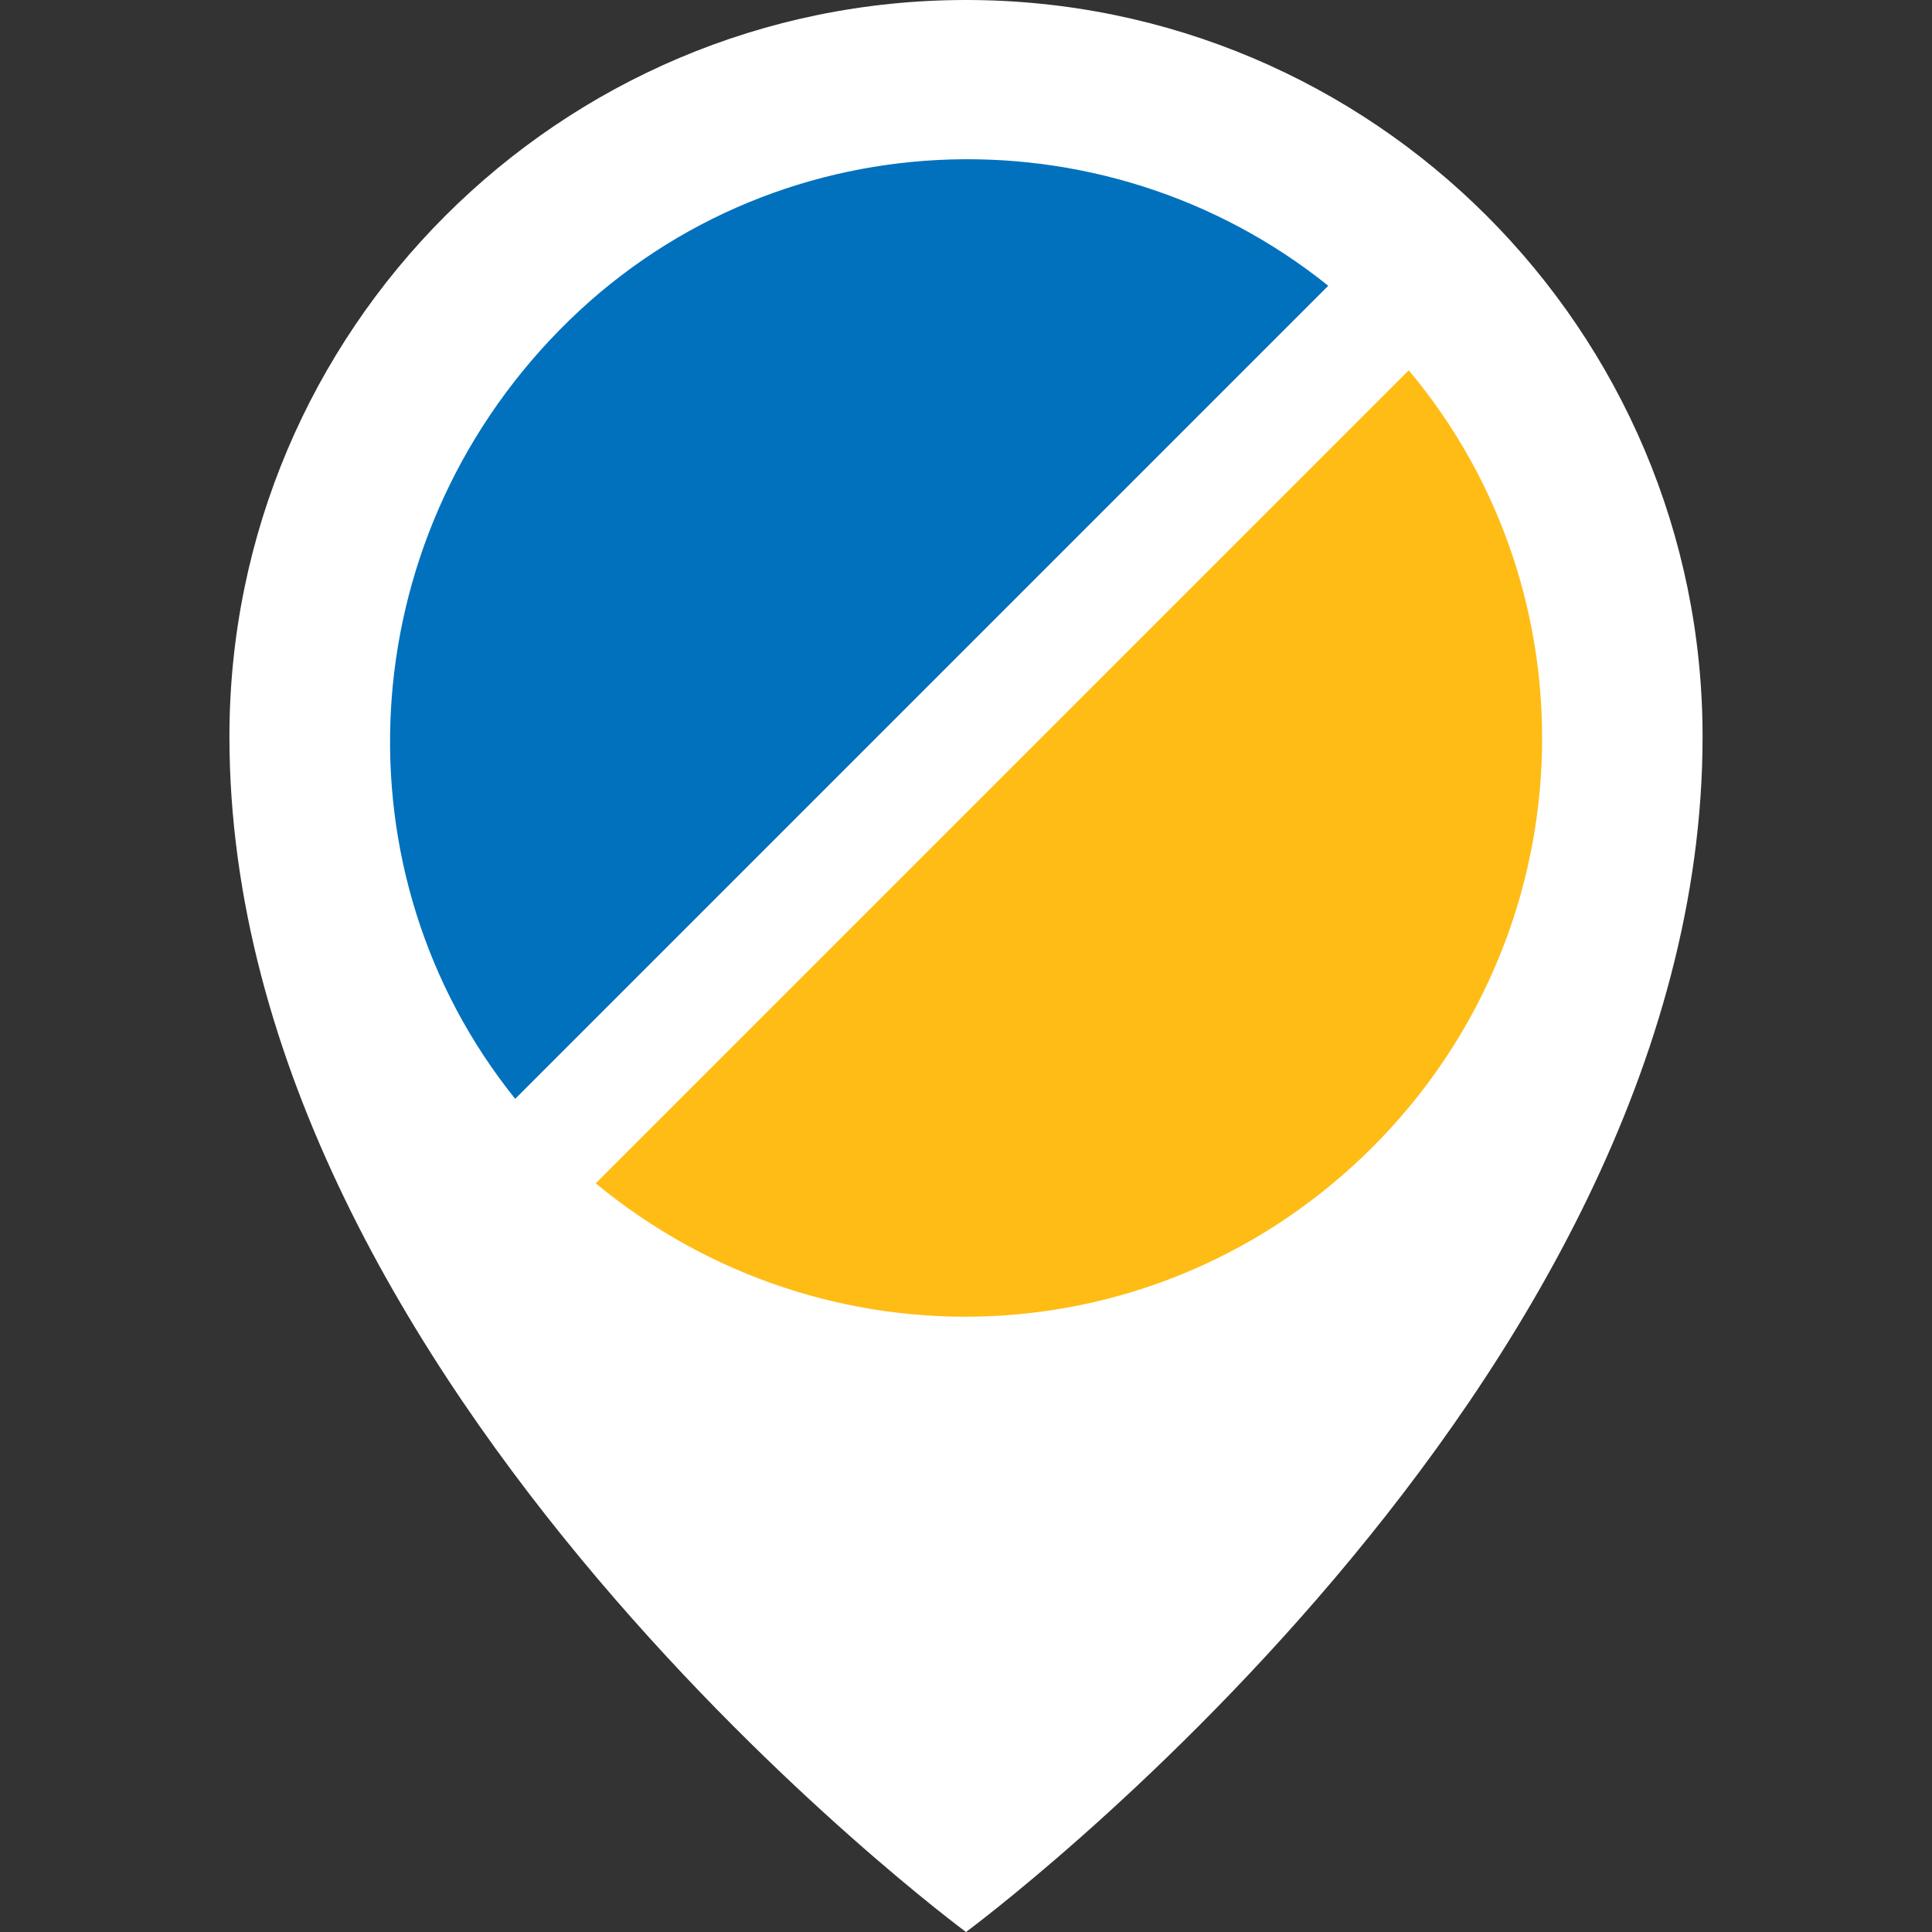
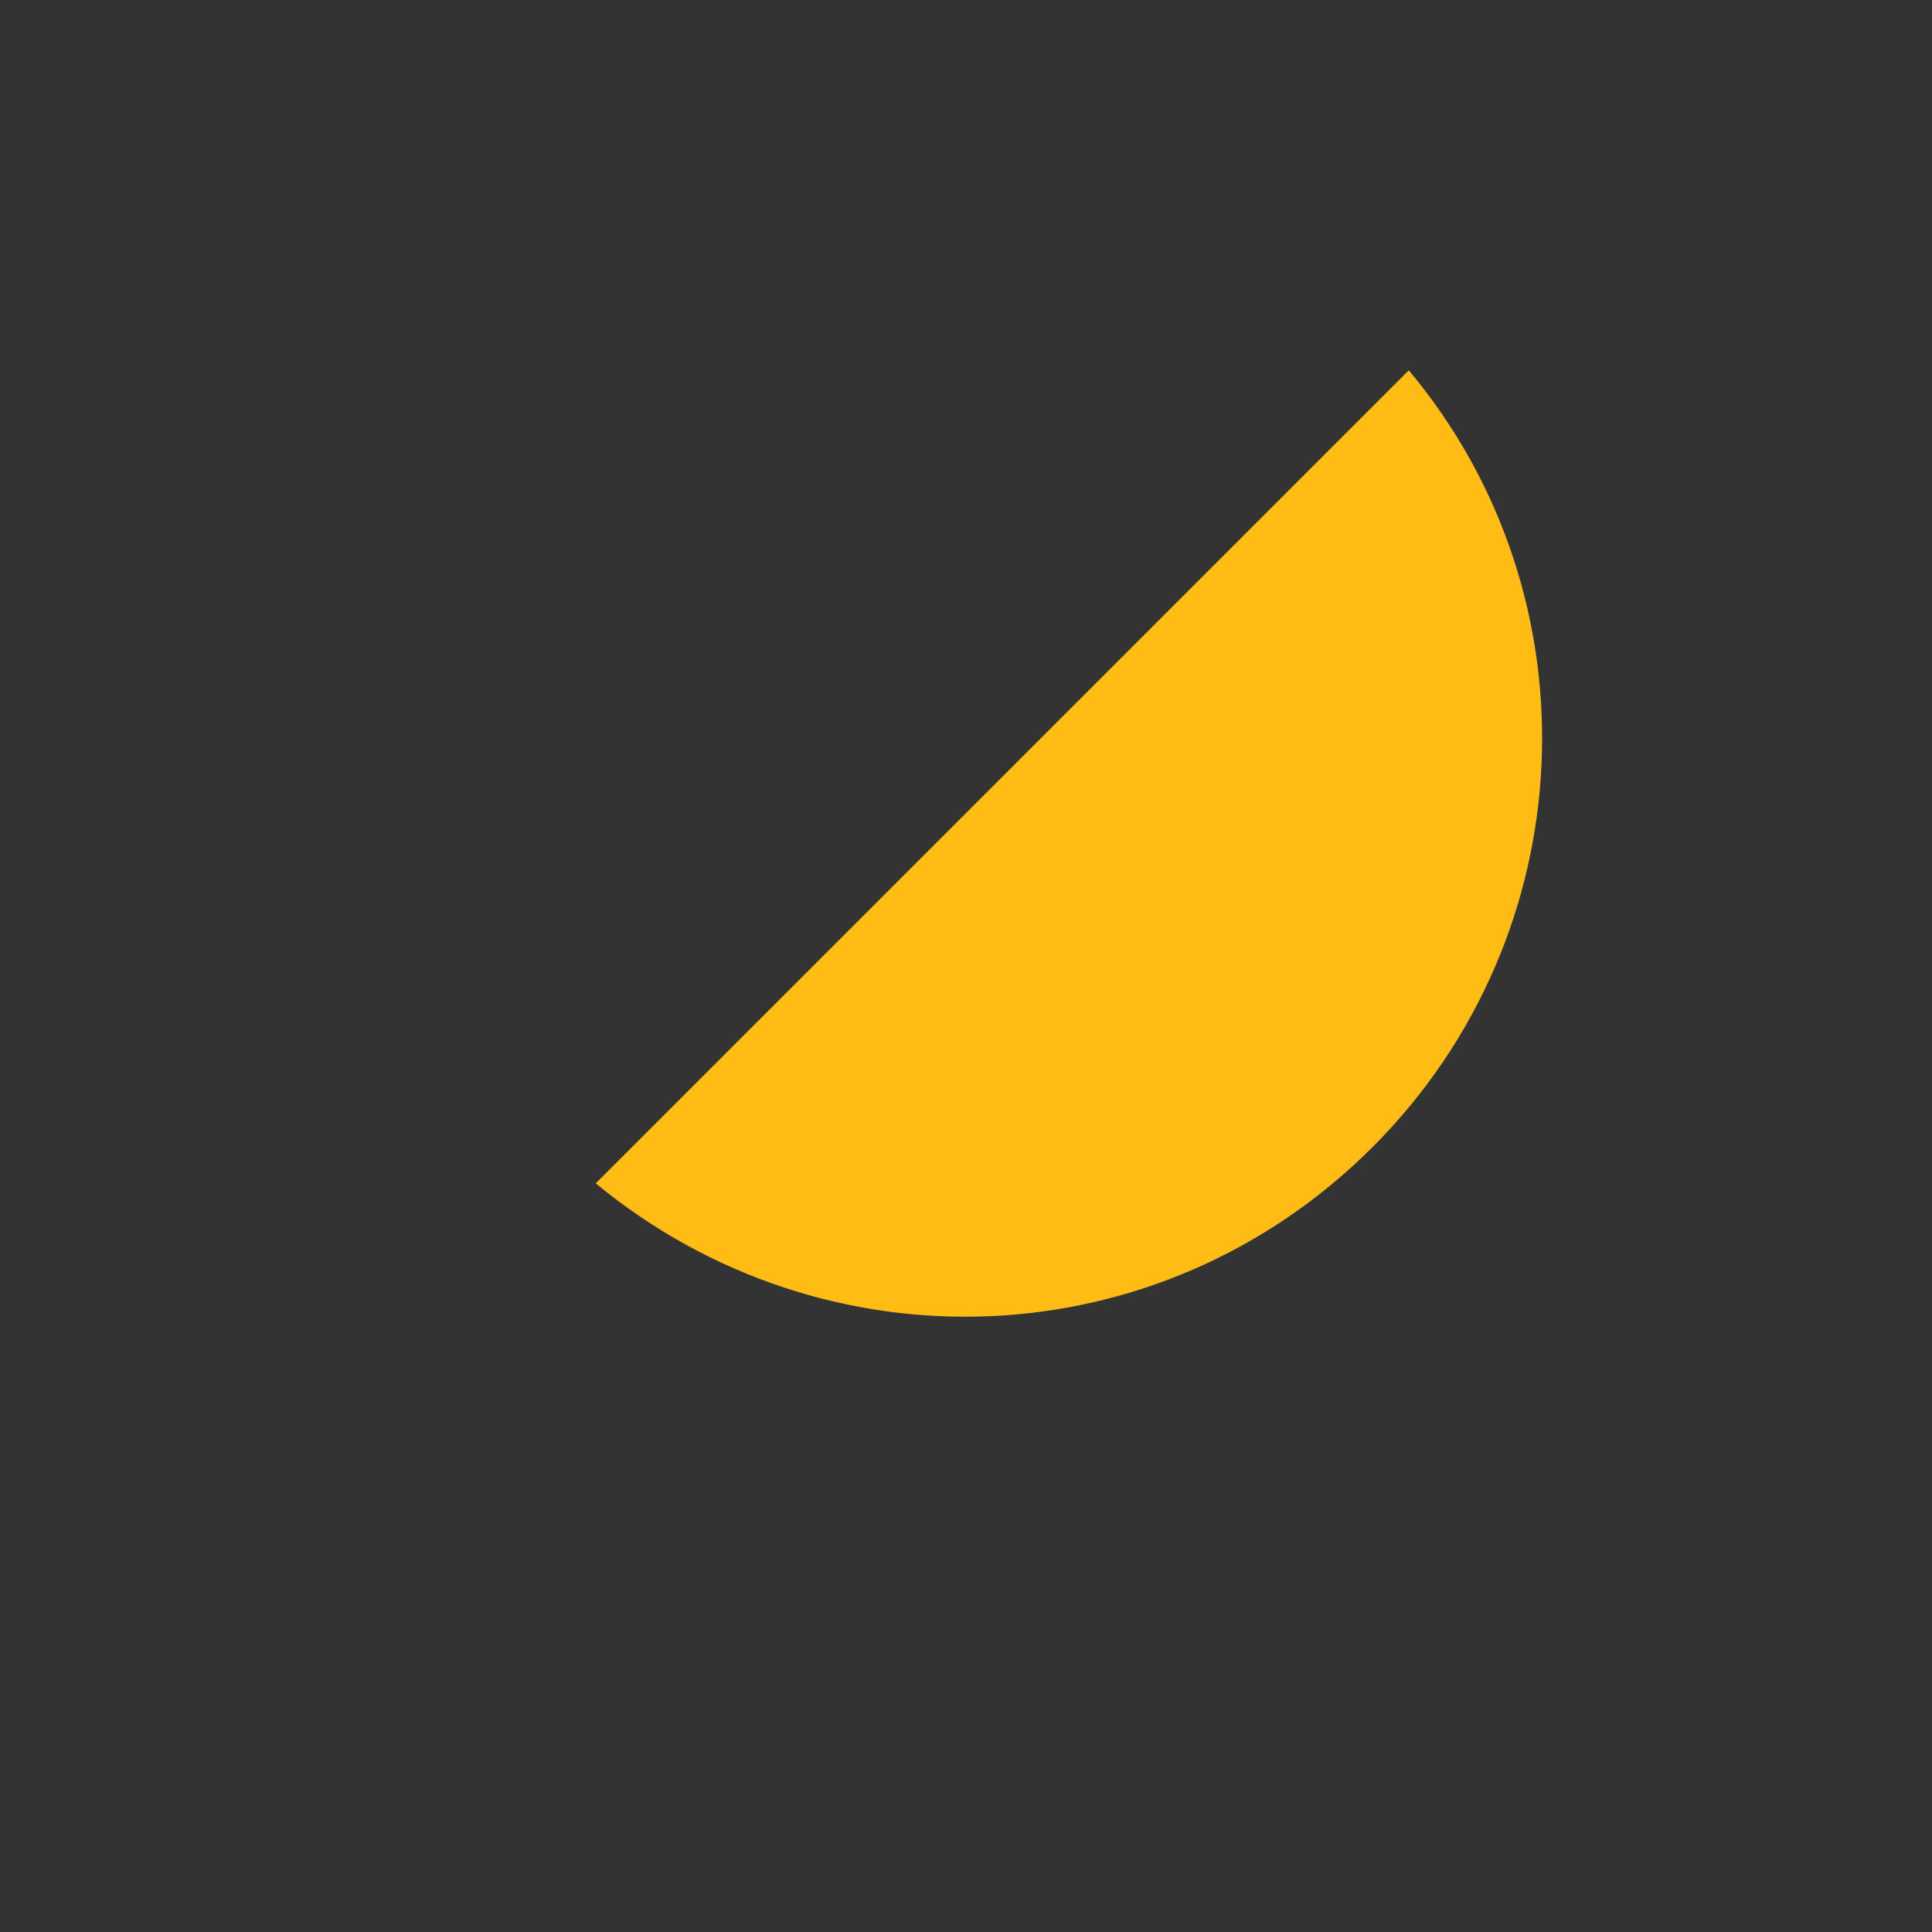
<svg xmlns="http://www.w3.org/2000/svg" version="1.1" id="Layer_1" x="0px" y="0px" width="48px" height="48px" viewBox="0 0 48 48" style="enable-background:new 0 0 48 48;" xml:space="preserve">
  <rect x="0" y="0" width="48" height="48" fill="#333333" stroke="none" />
  <style type="text/css">
	.st0{fill:#FFFFFF;}
	.st1{fill:#FFBC15;}
	.st2{fill:#0171BD;}
</style>
  <g>
-     <path class="st0" d="M24,0C13.9,0,5.7,8.2,5.7,18.3C5.7,34.5,24,48,24,48s18.3-13.5,18.3-29.7C42.3,8.2,34.1,0,24,0z" />
-   </g>
-   <path class="st1" d="M14.8,29.4c5.7,4.7,14,4.4,19.3-0.9s5.6-13.7,0.9-19.3L14.8,29.4z" />
-   <path class="st2" d="M33,7.1c-5.6-4.5-13.9-4.2-19.1,1.1s-5.6,13.5-1.1,19.1L33,7.1z" />
+     </g>
+   <path class="st1" d="M14.8,29.4c5.7,4.7,14,4.4,19.3-0.9s5.6-13.7,0.9-19.3L14.8,29.4" />
</svg>